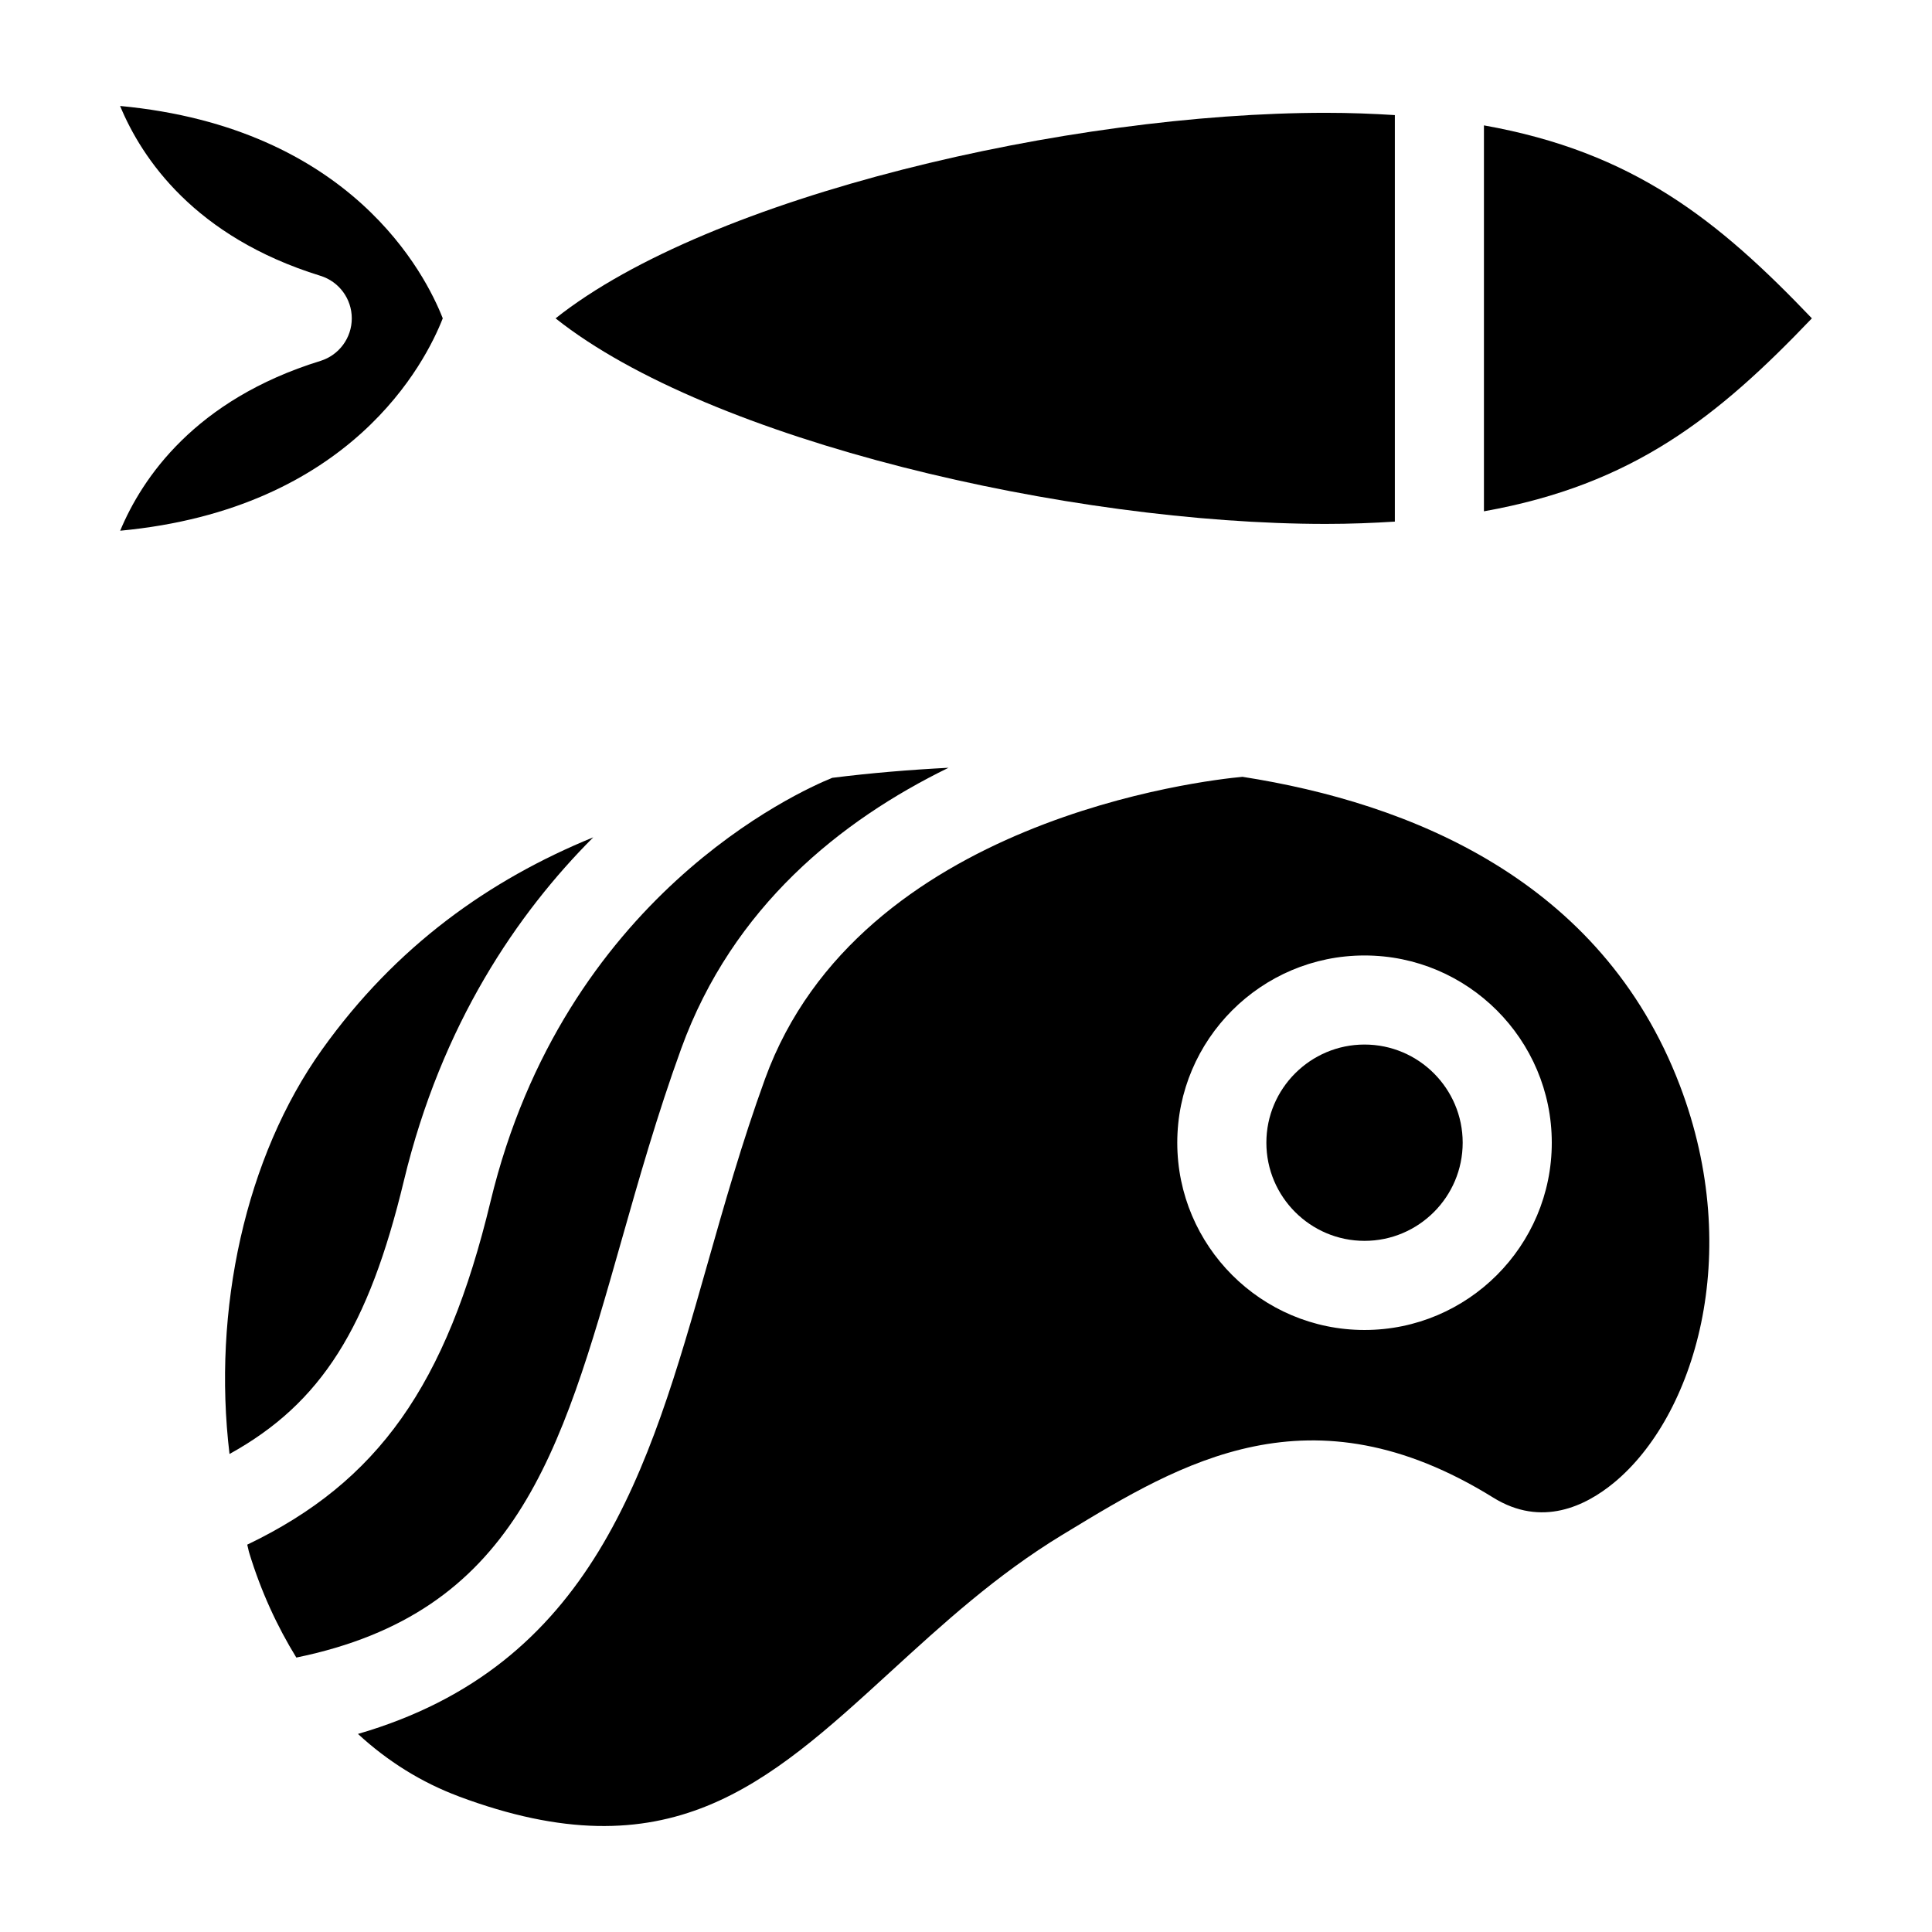
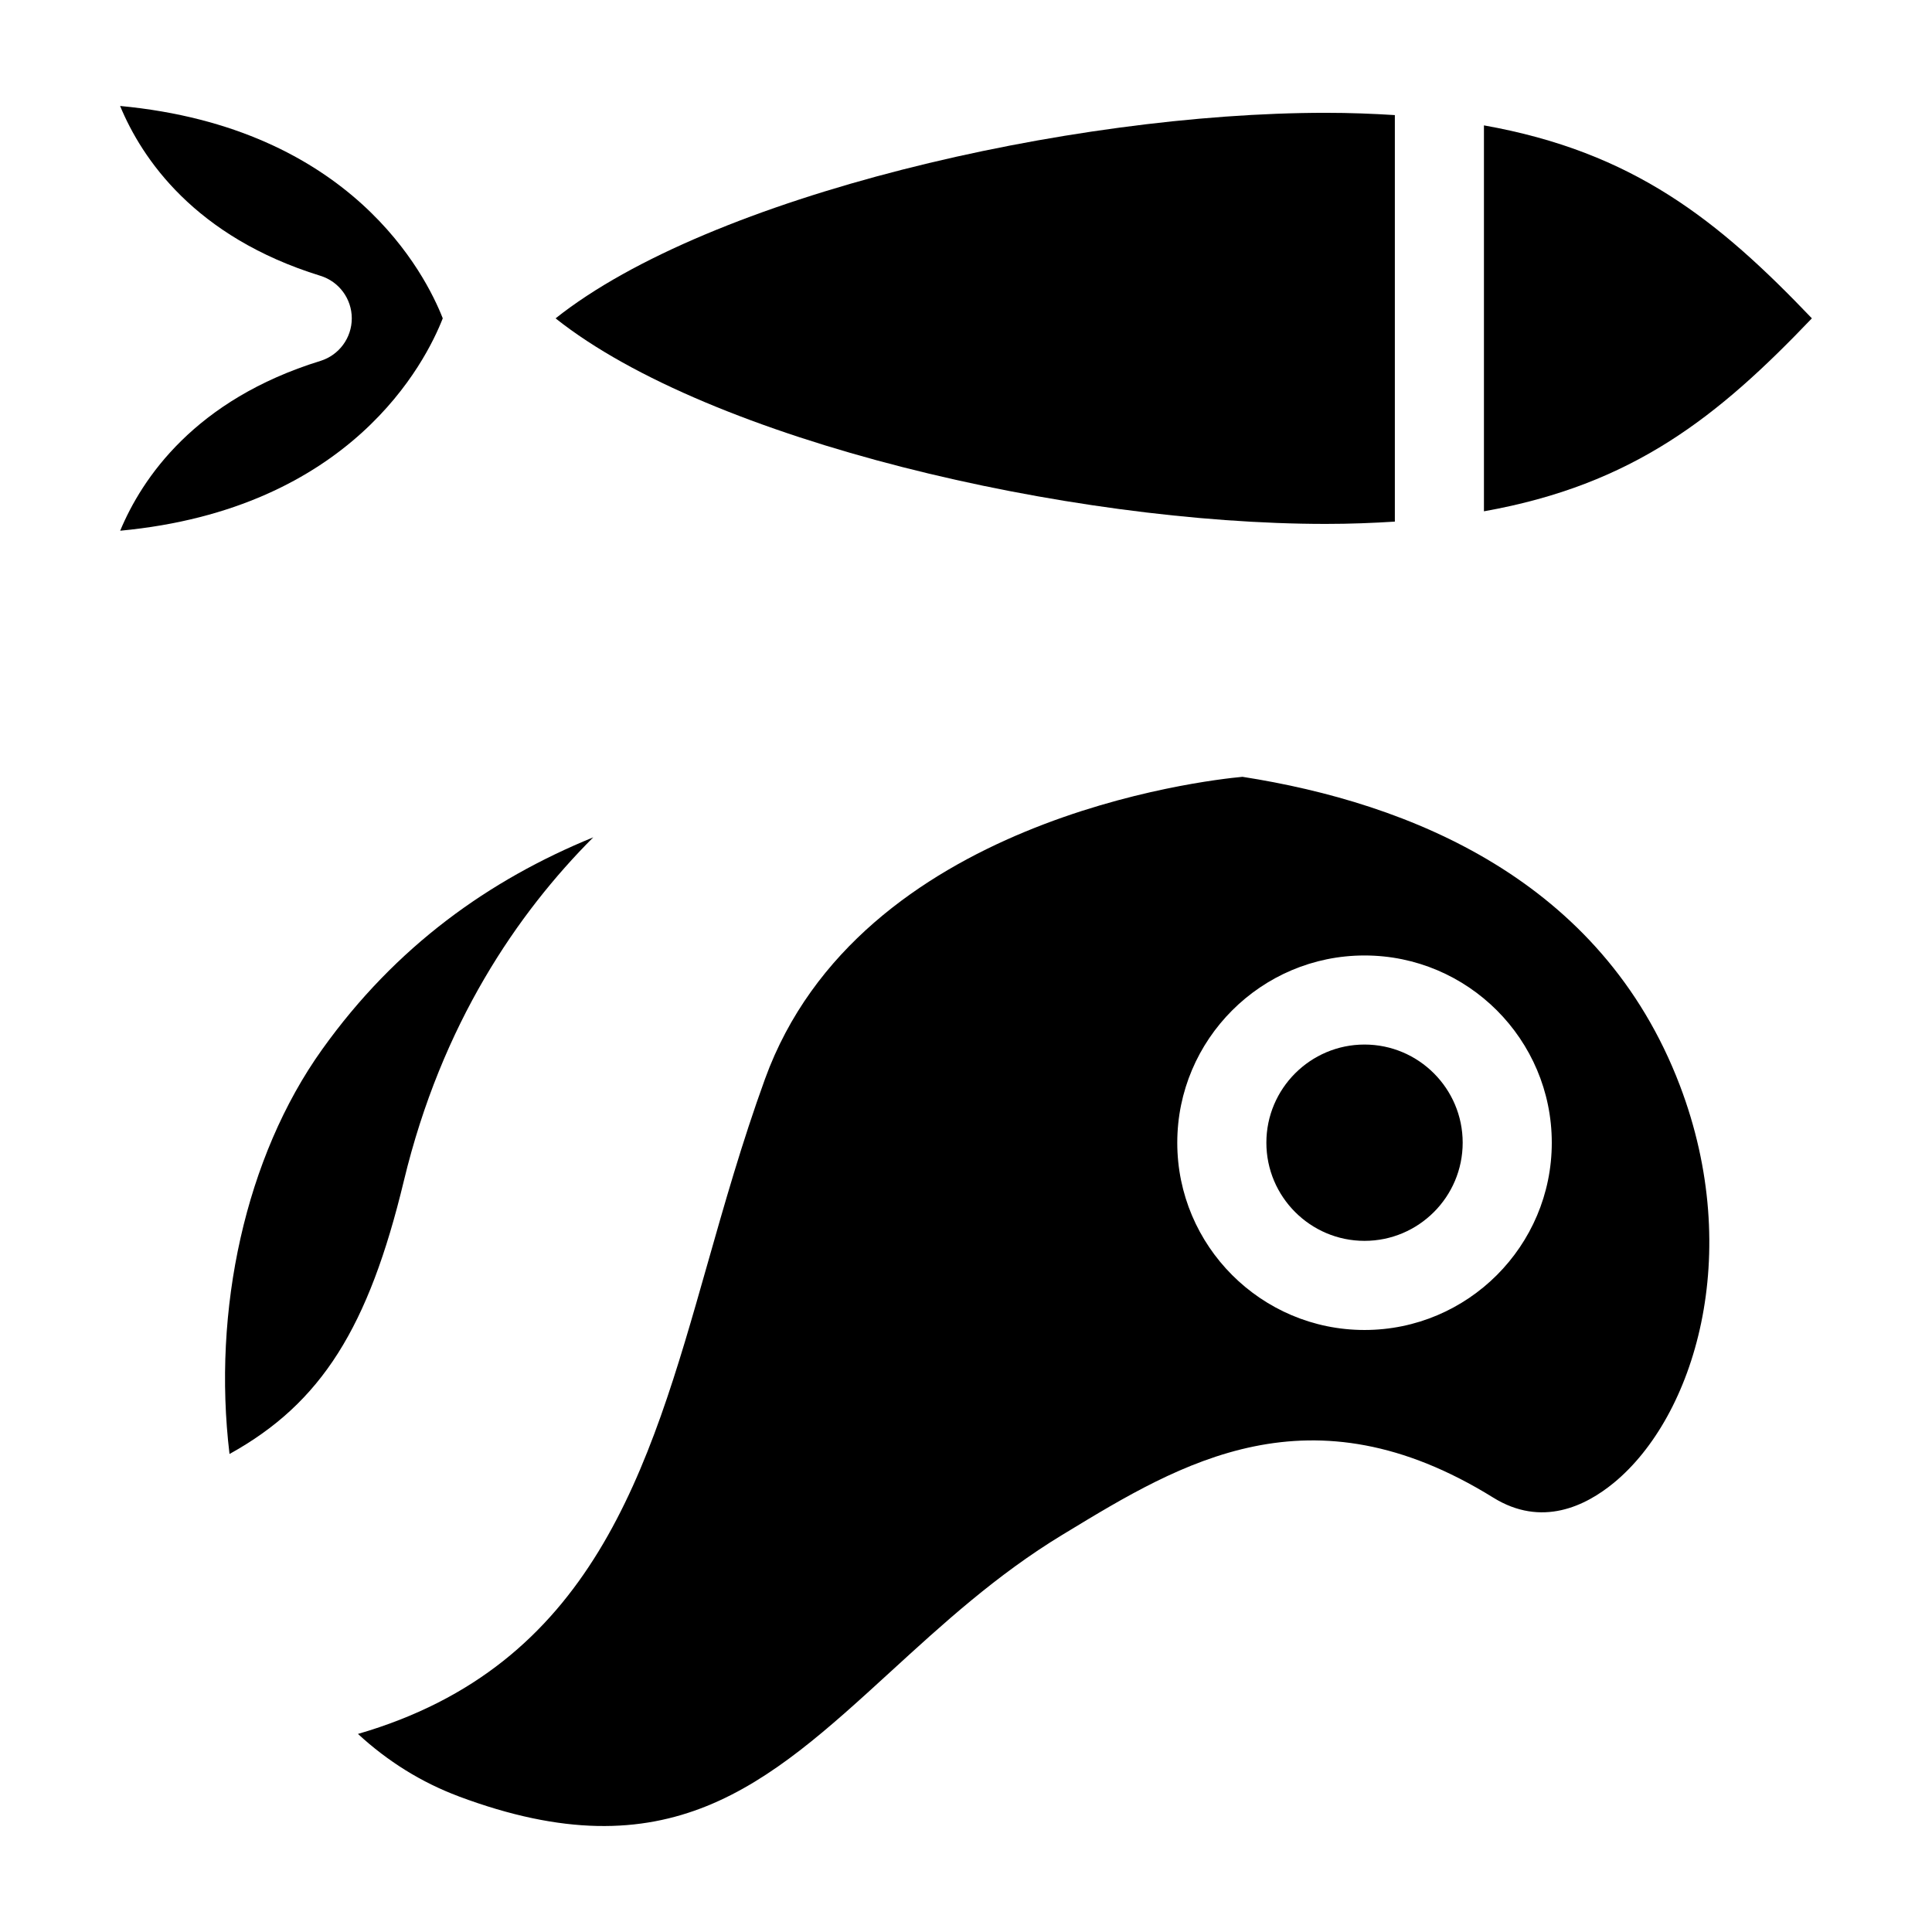
<svg xmlns="http://www.w3.org/2000/svg" fill="#000000" width="800px" height="800px" version="1.1" viewBox="144 144 512 512">
  <g>
    <path d="m537.26 279.5c39.578-7.051 62.016-25.07 86.906-51.137-24.891-26.066-47.332-44.086-86.906-51.137z" />
    <path d="m513.65 282.23v-107.73c-5.801-0.363-11.82-0.605-18.305-0.605-67.867 0-163.26 21.992-204.11 54.473 40.852 32.48 136.25 54.473 204.11 54.473 6.484 0 12.504-0.242 18.305-0.609z" />
    <path d="m251.03 456.92c10.02-41.617 30.117-70.898 50.188-91.02-27.57 11.273-52.273 28.812-71.848 56.211-20.391 28.539-29.121 69.113-24.547 107.21 24.395-13.48 36.867-33.602 46.207-72.398z" />
    <path d="m228.91 217.09c4.941 1.523 8.316 6.098 8.316 11.281 0 5.18-3.375 9.754-8.316 11.277-33.297 10.293-47.289 31.133-53.062 45 61.258-5.75 80.945-44.656 85.488-56.285-4.516-11.547-24.18-50.523-85.508-56.281 5.758 13.898 19.719 34.691 53.082 45.008z" />
-     <path d="m222.53 583.27c58.008-11.902 69.973-53.469 86.094-110.25 4.684-16.496 9.523-33.547 15.906-51.129 13.66-37.633 42.32-60.504 70.84-74.426-10.371 0.535-20.664 1.391-30.816 2.668-8.98 3.641-71.109 31.488-90.57 112.32-11.703 48.617-29.77 74.254-64.461 90.895 0.203 0.707 0.305 1.449 0.52 2.152 3.129 10.273 7.402 19.496 12.488 27.77z" />
    <path d="m505.61 472.84c14.344 0 26.016-11.668 26.016-26.016 0-14.336-11.668-26.008-26.016-26.008-14.336 0-26.008 11.668-26.008 26.008 0 14.348 11.672 26.016 26.008 26.016z" />
    <path d="m265.53 620.05c55.633 20.809 81.602-2.945 114.47-33.02 13.793-12.621 28.059-25.684 45.555-36.301l1.078-0.652c30.305-18.402 64.637-39.254 113.1-9.188 12.824 7.949 24.469 2.238 31.996-3.965 21.234-17.504 34.555-60.363 17.441-105.3-20.801-54.578-71.668-74.855-115.9-81.758-9.844 0.902-101.53 11.176-126.54 80.082-6.098 16.789-10.816 33.426-15.391 49.523-15.449 54.422-30.293 105.98-92.477 124.04 7.856 7.242 16.805 12.84 26.672 16.531zm240.08-222.84c27.367 0 49.629 22.262 49.629 49.621 0 27.367-22.262 49.629-49.629 49.629-27.359 0-49.621-22.262-49.621-49.629 0-27.359 22.262-49.621 49.621-49.621z" />
  </g>
</svg>